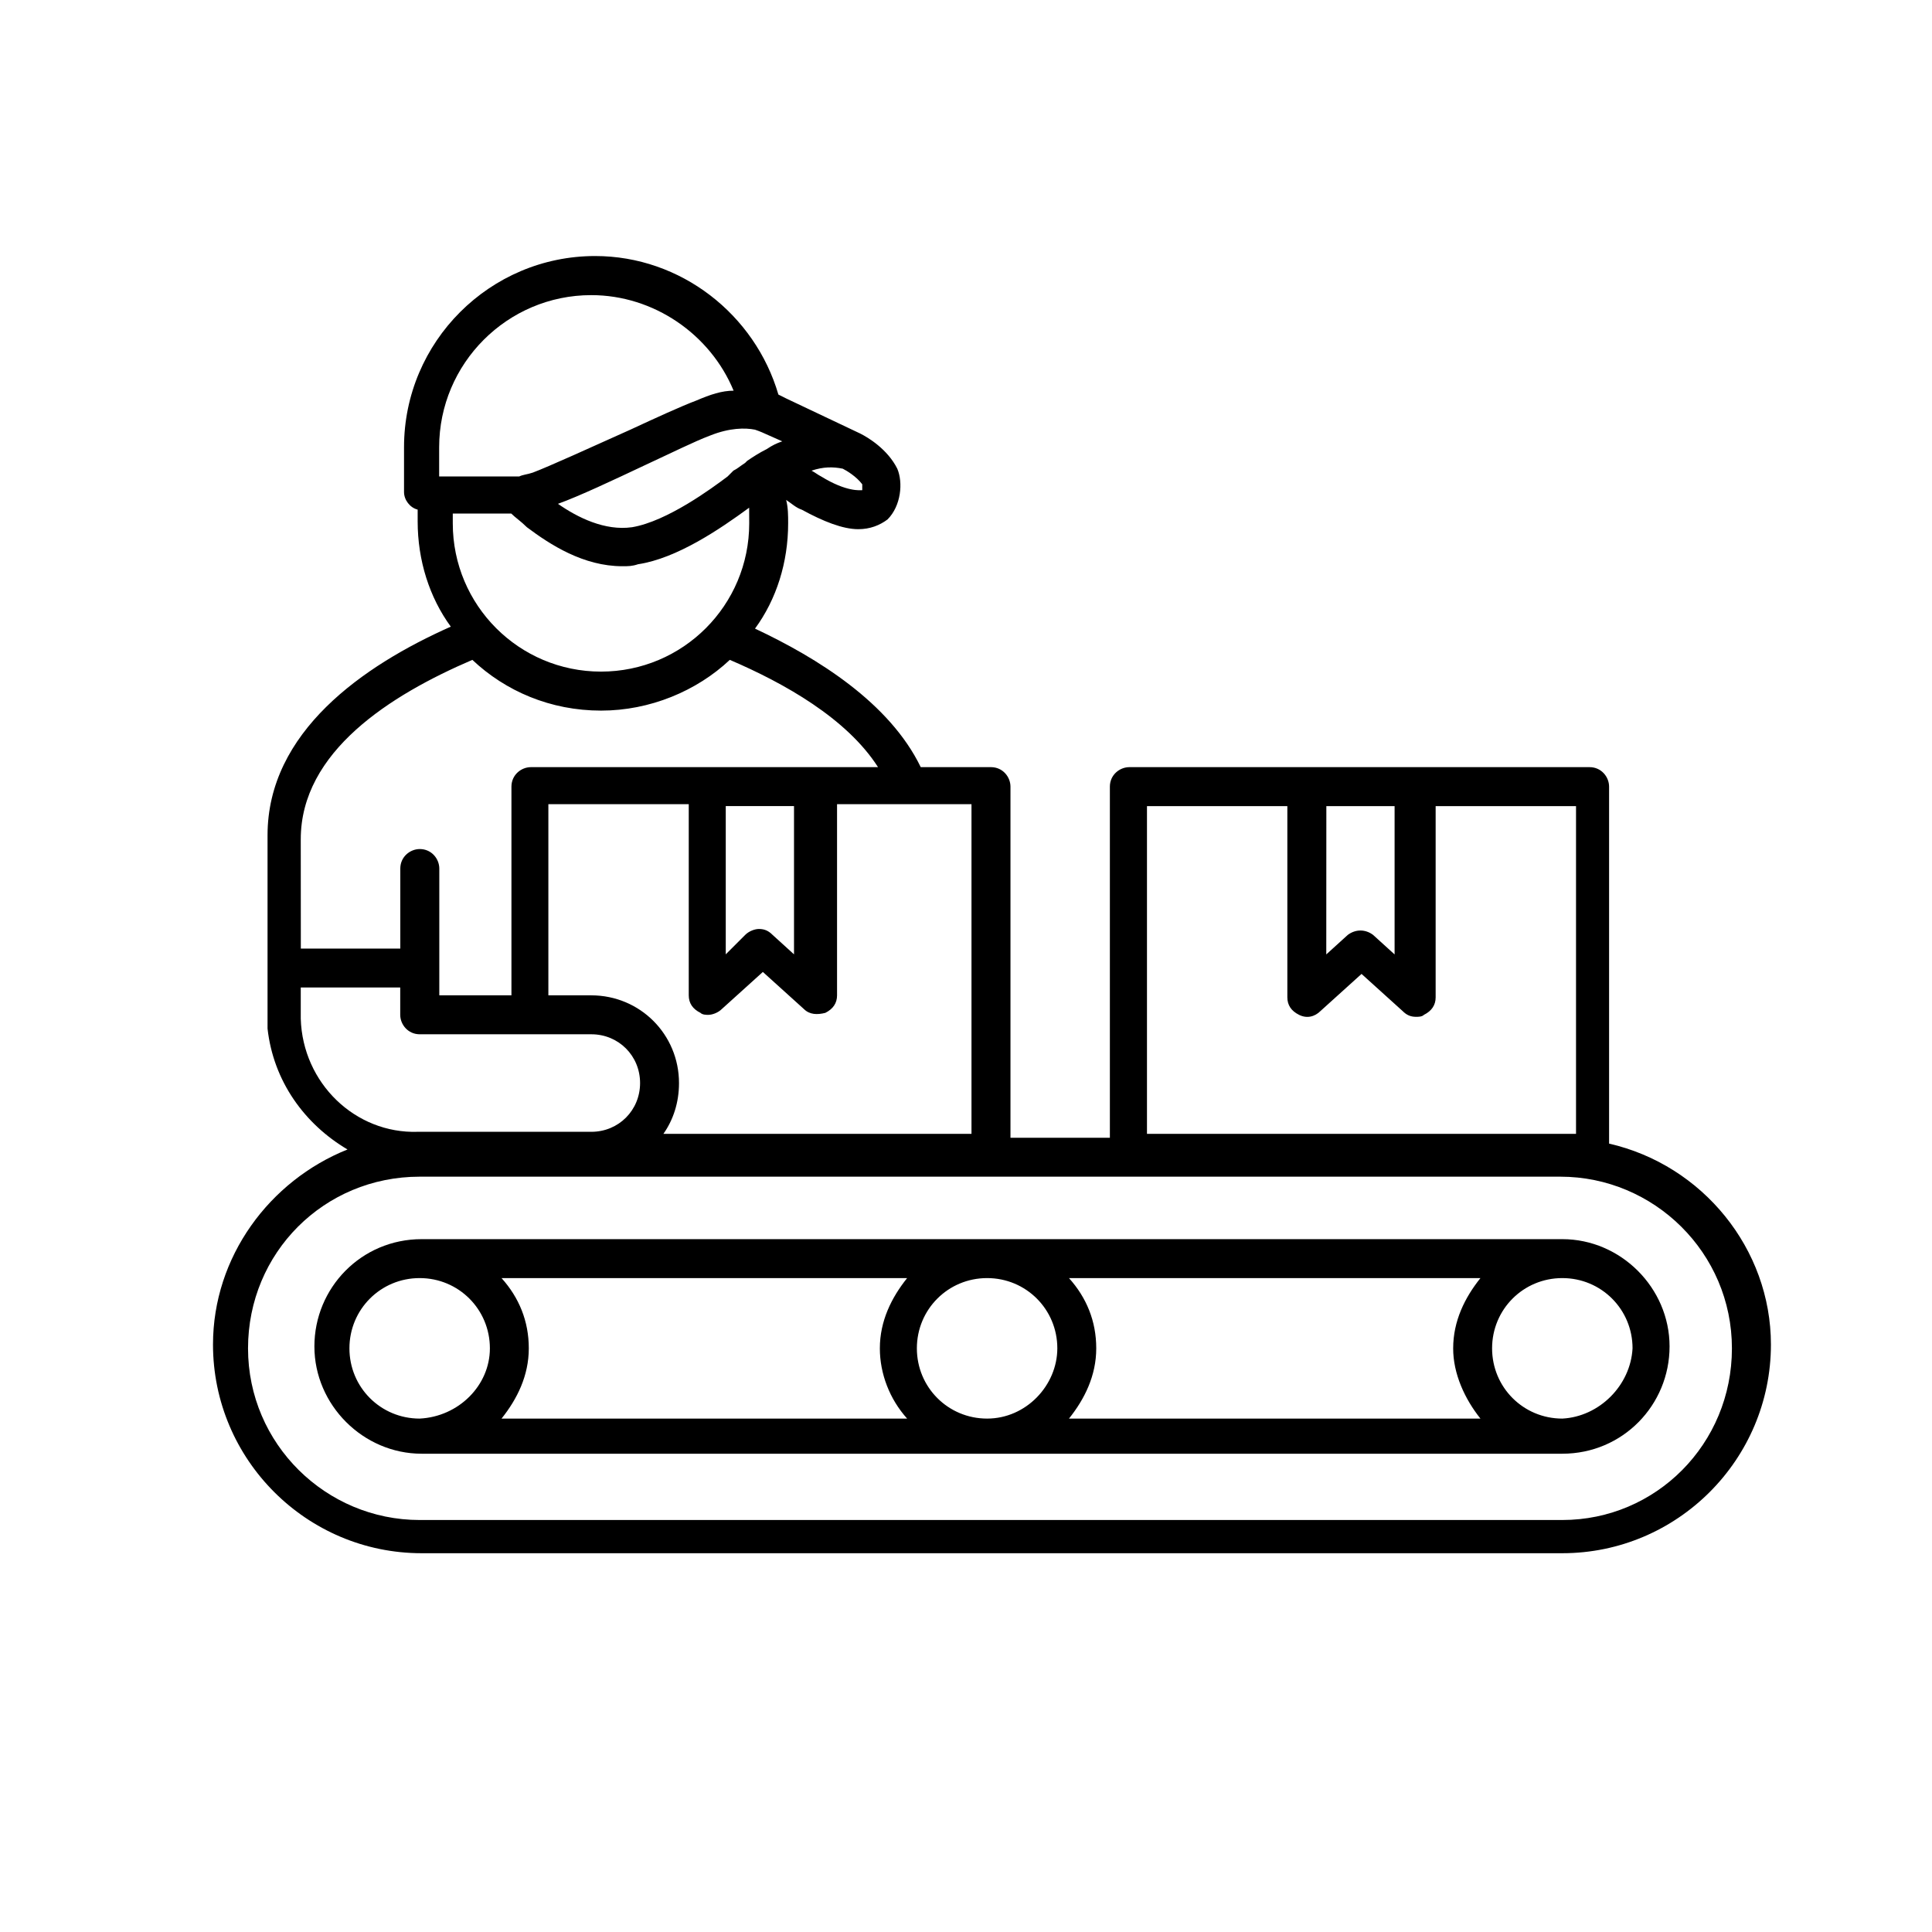
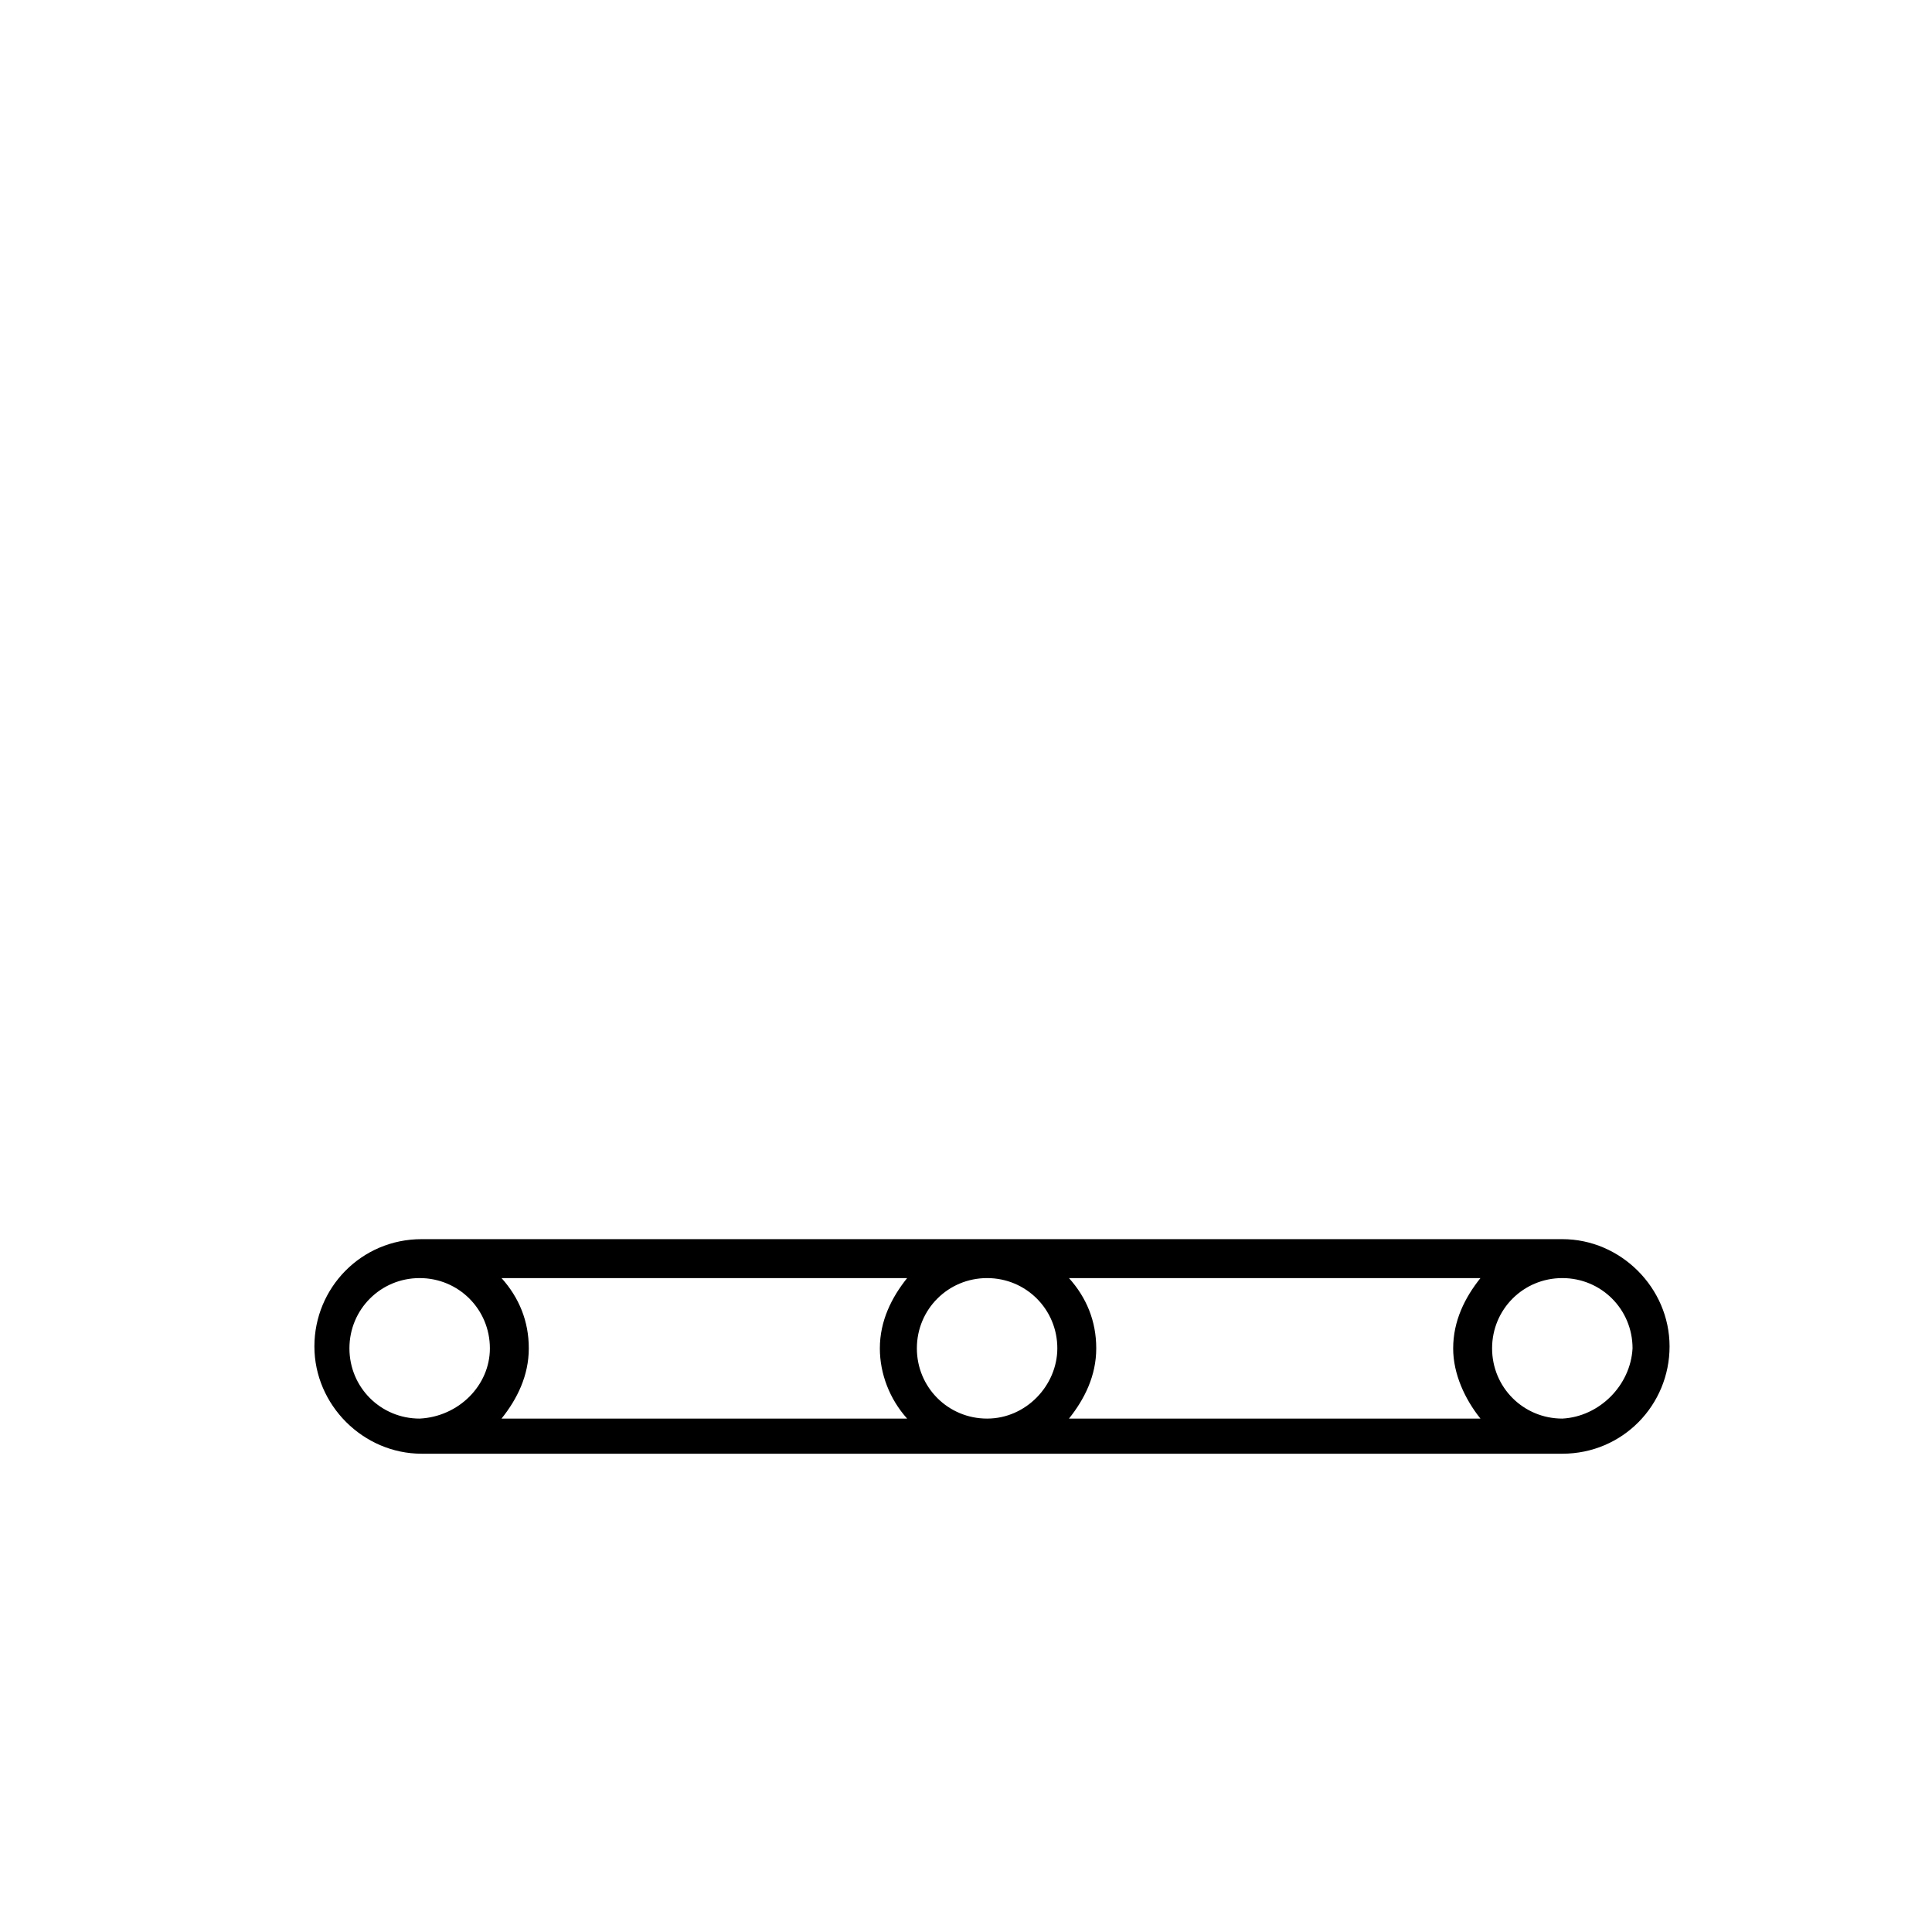
<svg xmlns="http://www.w3.org/2000/svg" width="1080" zoomAndPan="magnify" viewBox="0 0 810 810" height="1080" preserveAspectRatio="xMidYMid meet" version="1.0">
-   <path fill="#000000" d="M 674.617 479.465 L 674.617 329.805 C 674.617 325.715 671.359 321.629 666.441 321.629 L 473.496 321.629 C 469.406 321.629 465.32 324.887 465.32 329.805 L 465.32 477.004 L 423.645 477.004 L 423.645 329.805 C 423.645 325.715 420.391 321.629 415.473 321.629 L 386.027 321.629 C 372.934 294.633 342.695 275.82 316.539 263.551 C 325.547 251.285 330.434 235.762 330.434 219.406 C 330.434 216.148 330.434 212.855 329.602 209.598 C 332.059 211.227 333.688 212.855 336.148 213.688 C 345.152 218.605 353.328 221.863 359.844 221.863 C 364.762 221.863 368.848 220.234 372.105 217.777 C 377.82 212.059 378.652 202.25 376.191 196.5 C 372.105 188.324 363.93 183.402 360.672 181.773 L 329.602 167.047 C 329.602 167.047 327.973 166.219 326.344 165.418 C 316.539 131.875 285.469 107.344 249.512 107.344 C 205.379 107.344 169.391 143.312 169.391 187.492 L 169.391 206.309 C 169.391 209.566 171.852 212.855 175.105 213.656 L 175.105 218.574 C 175.105 234.93 180.023 250.453 189 262.723 C 152.211 279.078 112.168 306.867 112.168 350.215 L 112.168 431.227 C 114.625 453.301 127.688 471.285 145.695 481.922 C 112.996 495.02 89.301 526.898 89.301 563.699 C 89.301 611.938 128.551 651.195 176.766 651.195 L 655.004 651.195 C 703.223 651.195 742.469 611.934 742.469 563.699 C 742.469 523.609 713.855 488.438 674.609 479.461 Z M 353.332 196.5 C 354.961 197.328 359.047 199.758 361.504 203.047 L 361.504 205.508 C 360.676 205.508 354.961 206.336 344.324 199.789 C 342.695 198.957 341.867 198.16 340.238 197.328 C 345.156 195.668 349.242 195.668 353.332 196.5 Z M 556.078 337.984 L 584.691 337.984 L 584.691 400.148 L 575.684 391.969 C 572.43 389.508 568.34 389.508 565.051 391.969 L 556.047 400.148 Z M 480.875 337.984 L 539.727 337.984 L 539.727 418.133 C 539.727 421.391 541.355 423.848 544.645 425.48 C 547.902 427.109 551.191 426.309 553.652 423.848 L 570.832 408.324 L 588.012 423.848 C 589.641 425.48 591.27 426.309 593.73 426.309 C 594.559 426.309 596.188 426.309 596.984 425.48 C 600.242 423.848 601.902 421.391 601.902 418.133 L 601.902 337.984 L 660.758 337.984 L 660.758 475.379 L 480.875 475.379 Z M 407.301 337.984 L 407.301 475.379 L 278.129 475.379 C 282.215 469.629 284.676 462.281 284.676 454.102 C 284.676 433.656 268.324 417.301 247.887 417.301 L 229.906 417.301 L 229.906 337.152 L 288.762 337.152 L 288.762 417.301 C 288.762 420.562 290.391 423.02 293.68 424.648 C 294.508 425.48 296.137 425.48 296.938 425.48 C 298.566 425.48 301.023 424.648 302.652 423.02 L 319.832 407.496 L 337.012 423.02 C 339.473 425.48 342.73 425.48 346.02 424.648 C 349.277 423.02 350.938 420.559 350.938 417.301 L 350.938 337.152 L 407.301 337.152 Z M 304.277 400.113 L 304.277 337.949 L 332.891 337.949 L 332.891 400.113 L 323.887 391.938 C 322.258 390.309 320.629 389.477 318.172 389.477 C 316.543 389.477 314.082 390.309 312.453 391.938 Z M 316.543 180.148 C 319 180.98 320.629 181.777 320.629 181.777 L 327.973 185.035 C 325.516 185.867 323.887 186.664 321.426 188.297 C 318.172 189.926 315.711 191.555 313.254 193.215 L 312.422 194.047 C 309.965 195.676 309.164 196.504 307.504 197.305 L 305.047 199.762 C 298.5 204.684 279.691 218.578 265 221.039 C 253.57 222.668 242.105 216.949 233.93 211.23 C 242.934 207.973 256.828 201.426 270.719 194.875 C 281.352 189.957 291.156 185.07 297.703 182.609 C 305.941 179.32 312.453 179.32 316.543 180.148 Z M 314.113 219.41 C 314.113 253.75 286.332 281.574 251.973 281.574 C 217.645 281.574 189.828 253.781 189.828 219.41 L 189.828 215.32 L 214.355 215.32 C 215.98 216.949 218.441 218.578 220.898 221.039 C 230.703 228.387 244.594 237.395 260.945 237.395 C 263.402 237.395 265.031 237.395 267.492 236.562 C 283.84 234.102 301.82 221.836 314.082 212.859 C 314.113 215.32 314.113 217.781 314.113 219.41 Z M 184.117 198.965 L 184.117 187.527 C 184.117 152.359 212.73 123.734 247.887 123.734 C 274.039 123.734 297.77 140.09 307.57 163.793 C 302.652 163.793 297.77 165.422 292.051 167.883 C 285.504 170.344 274.871 175.23 264.27 180.148 C 247.922 187.496 229.941 195.672 223.395 198.133 C 220.938 198.965 219.309 198.965 217.68 199.762 L 184.117 199.762 Z M 126.094 351.879 C 126.094 315.082 163.711 291.379 198.039 276.652 C 211.93 289.75 230.738 297.926 252.008 297.926 C 272.445 297.926 292.051 289.75 305.977 276.652 C 328.871 286.457 355.023 301.184 368.117 321.629 L 222.594 321.629 C 218.508 321.629 214.422 324.887 214.422 329.809 L 214.422 417.301 L 184.18 417.301 L 184.18 364.145 C 184.18 360.059 180.922 355.969 176.004 355.969 C 171.918 355.969 167.828 359.227 167.828 364.145 L 167.828 397.688 L 126.125 397.688 Z M 126.094 427.109 L 126.094 414.012 L 167.797 414.012 L 167.797 425.449 C 167.797 429.535 171.055 433.625 175.973 433.625 L 247.918 433.625 C 259.352 433.625 268.355 442.633 268.355 454.07 C 268.355 465.508 259.352 474.516 247.918 474.516 L 175.176 474.516 C 148.957 475.379 126.891 454.102 126.094 427.109 Z M 655.004 637.27 L 175.934 637.27 C 136.688 637.27 103.988 605.391 103.988 565.301 C 103.988 525.242 135.859 493.328 175.934 493.328 L 654.172 493.328 C 693.418 493.328 726.117 525.207 726.117 565.301 C 726.117 605.391 694.25 637.27 655.004 637.27 Z M 655.004 637.27 " fill-opacity="1" fill-rule="nonzero" />
  <path fill="#000000" d="M 655.012 519.52 L 176.777 519.52 C 151.422 519.52 131.812 539.965 131.812 564.5 C 131.812 589.031 152.25 609.477 176.777 609.477 L 655.012 609.477 C 680.367 609.477 699.973 589.031 699.973 564.5 C 699.973 539.965 679.535 519.52 655.012 519.52 Z M 175.941 594.75 C 159.594 594.75 146.5 581.652 146.5 565.297 C 146.5 548.941 159.594 535.844 175.941 535.844 C 192.293 535.844 205.387 548.941 205.387 565.297 C 205.387 580.855 192.293 593.949 175.941 594.75 Z M 380.316 594.75 L 210.27 594.75 C 216.816 586.574 221.699 576.766 221.699 565.297 C 221.699 553.859 217.613 544.023 210.27 535.844 L 380.316 535.844 C 373.77 544.023 368.883 553.828 368.883 565.297 C 368.883 575.934 372.973 586.574 380.316 594.75 Z M 413.848 594.75 C 397.496 594.75 384.402 581.652 384.402 565.297 C 384.402 548.941 397.496 535.844 413.848 535.844 C 430.195 535.844 443.289 548.941 443.289 565.297 C 443.258 580.855 430.195 594.75 413.848 594.75 Z M 620.684 594.75 L 448.172 594.75 C 454.719 586.574 459.605 576.766 459.605 565.297 C 459.605 553.859 455.52 544.023 448.172 535.844 L 620.684 535.844 C 614.137 544.023 609.25 553.828 609.25 565.297 C 609.219 575.934 614.137 586.574 620.684 594.75 Z M 655.012 594.75 C 638.66 594.75 625.566 581.652 625.566 565.297 C 625.566 548.941 638.66 535.844 655.012 535.844 C 671.359 535.844 684.453 548.941 684.453 565.297 C 683.625 580.855 670.531 593.949 655.012 594.75 Z M 655.012 594.75 " fill-opacity="1" fill-rule="nonzero" />
</svg>